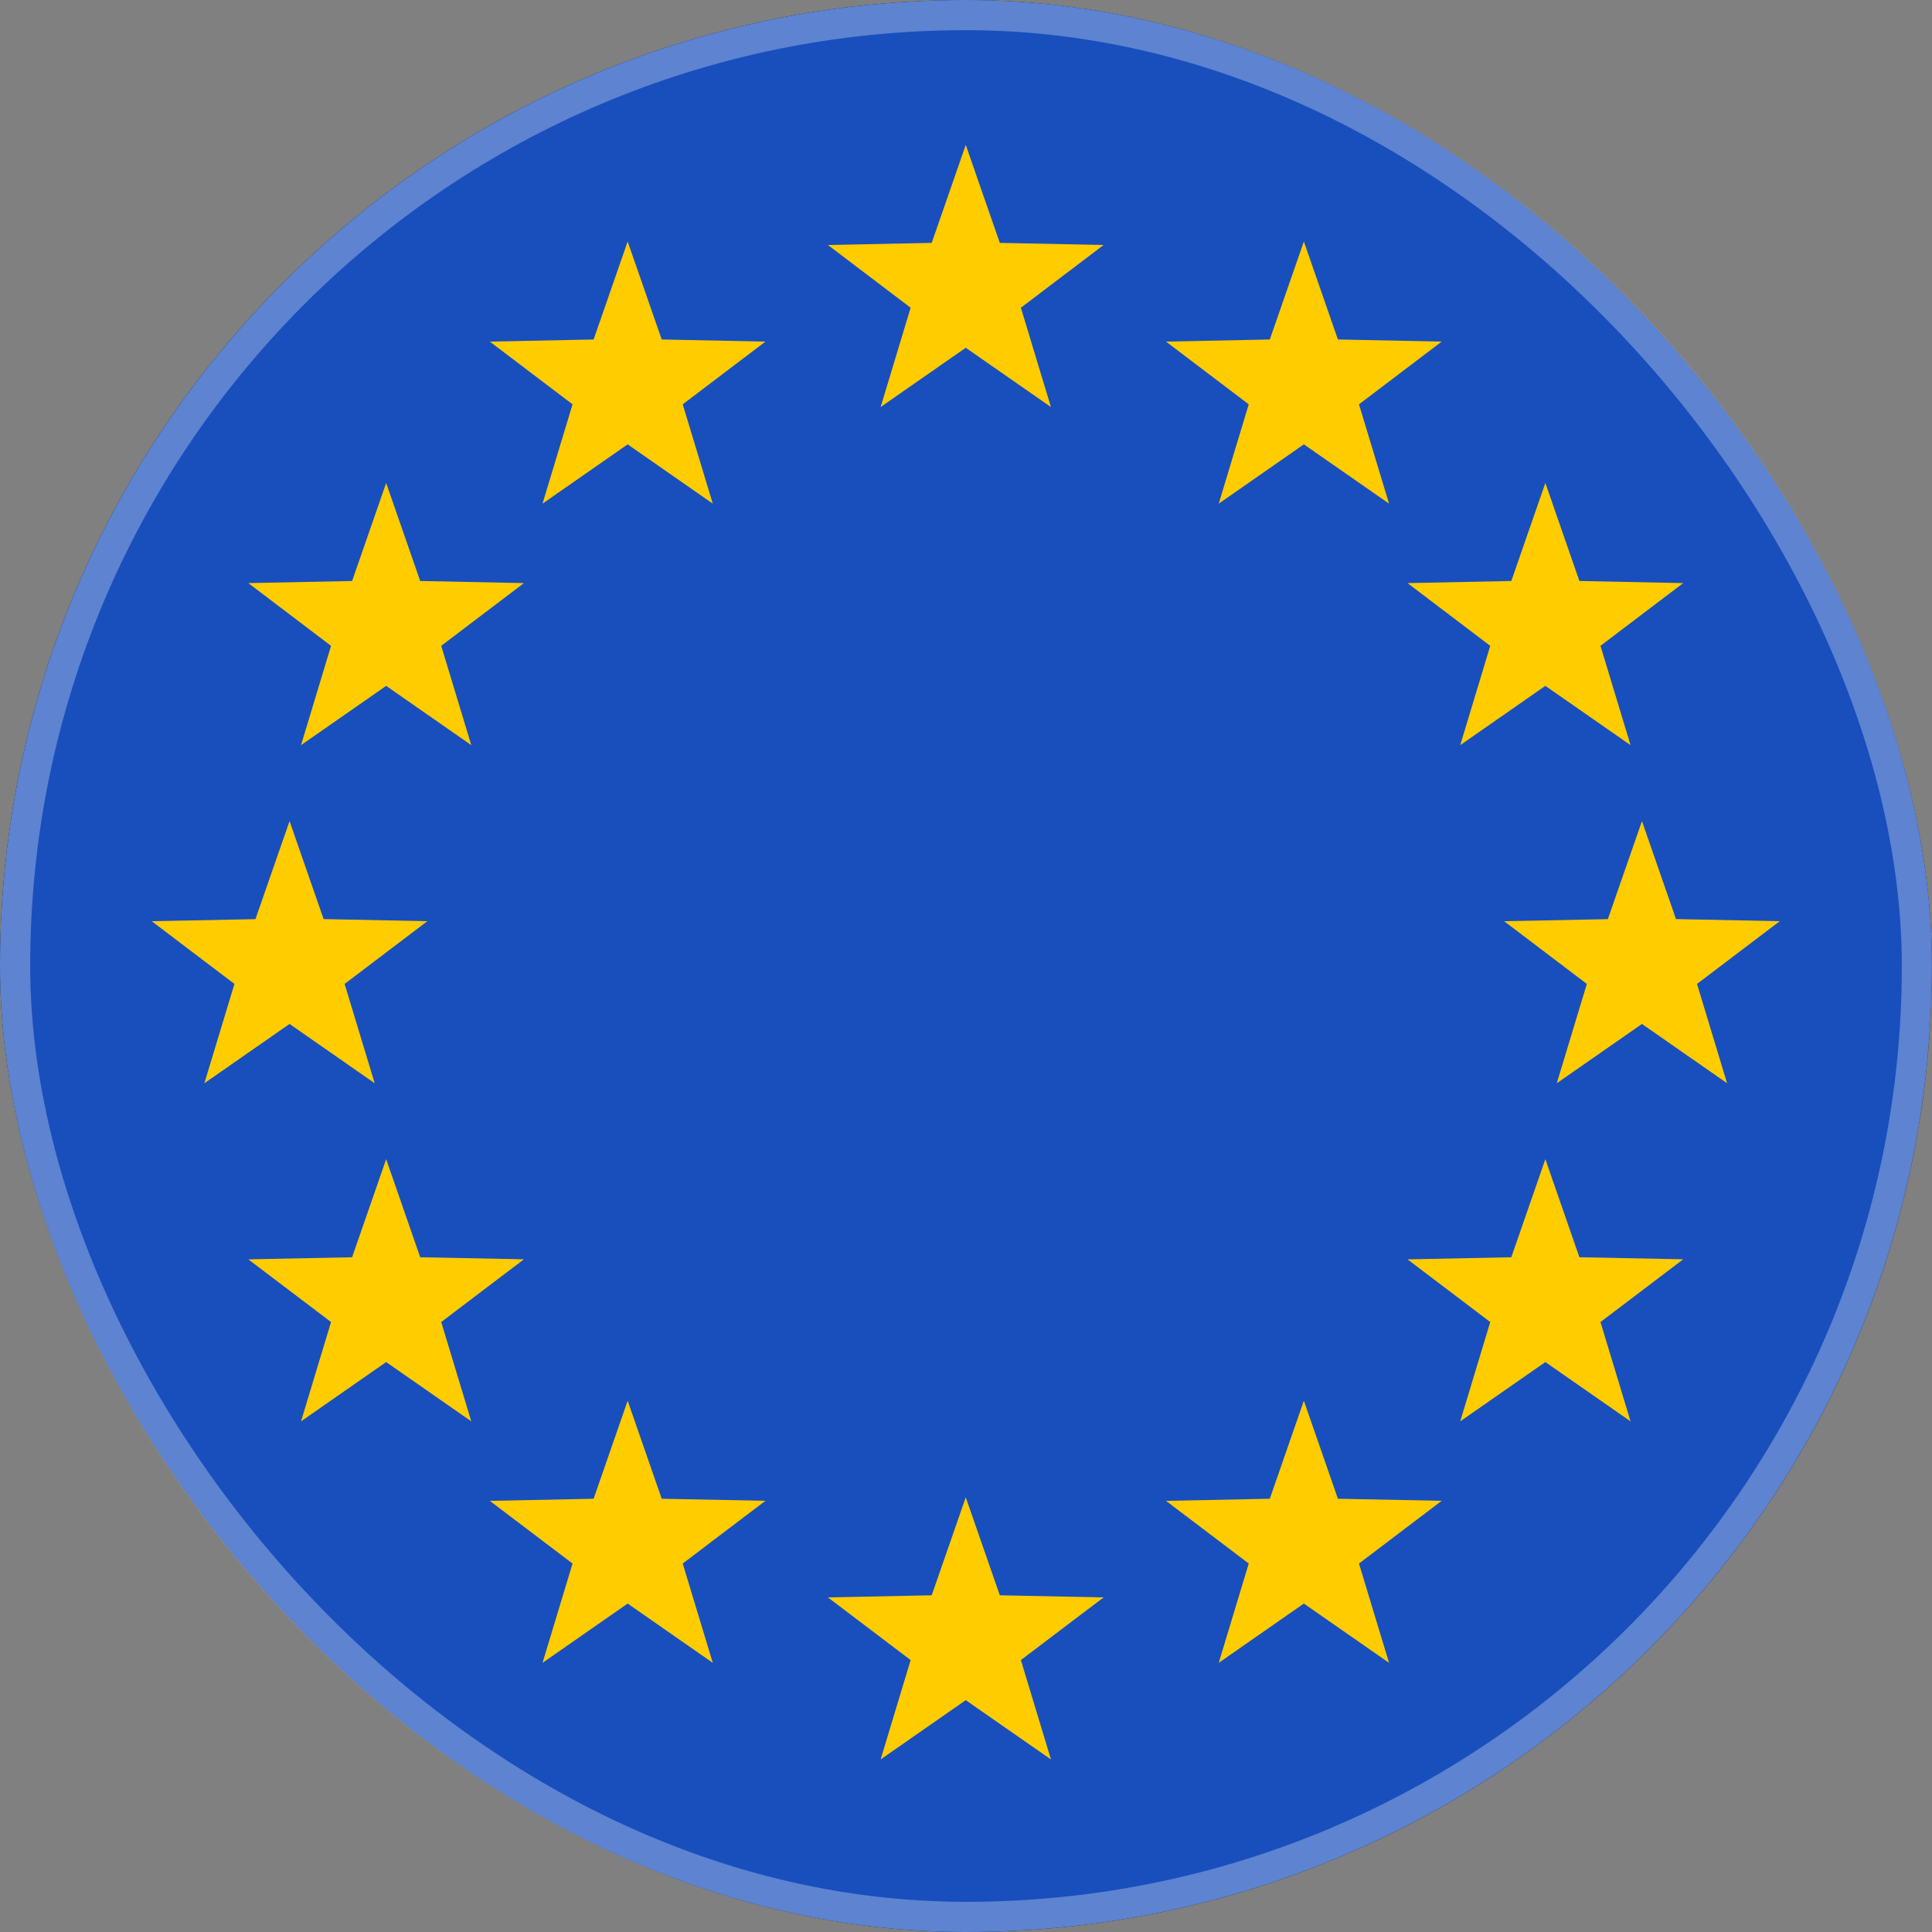
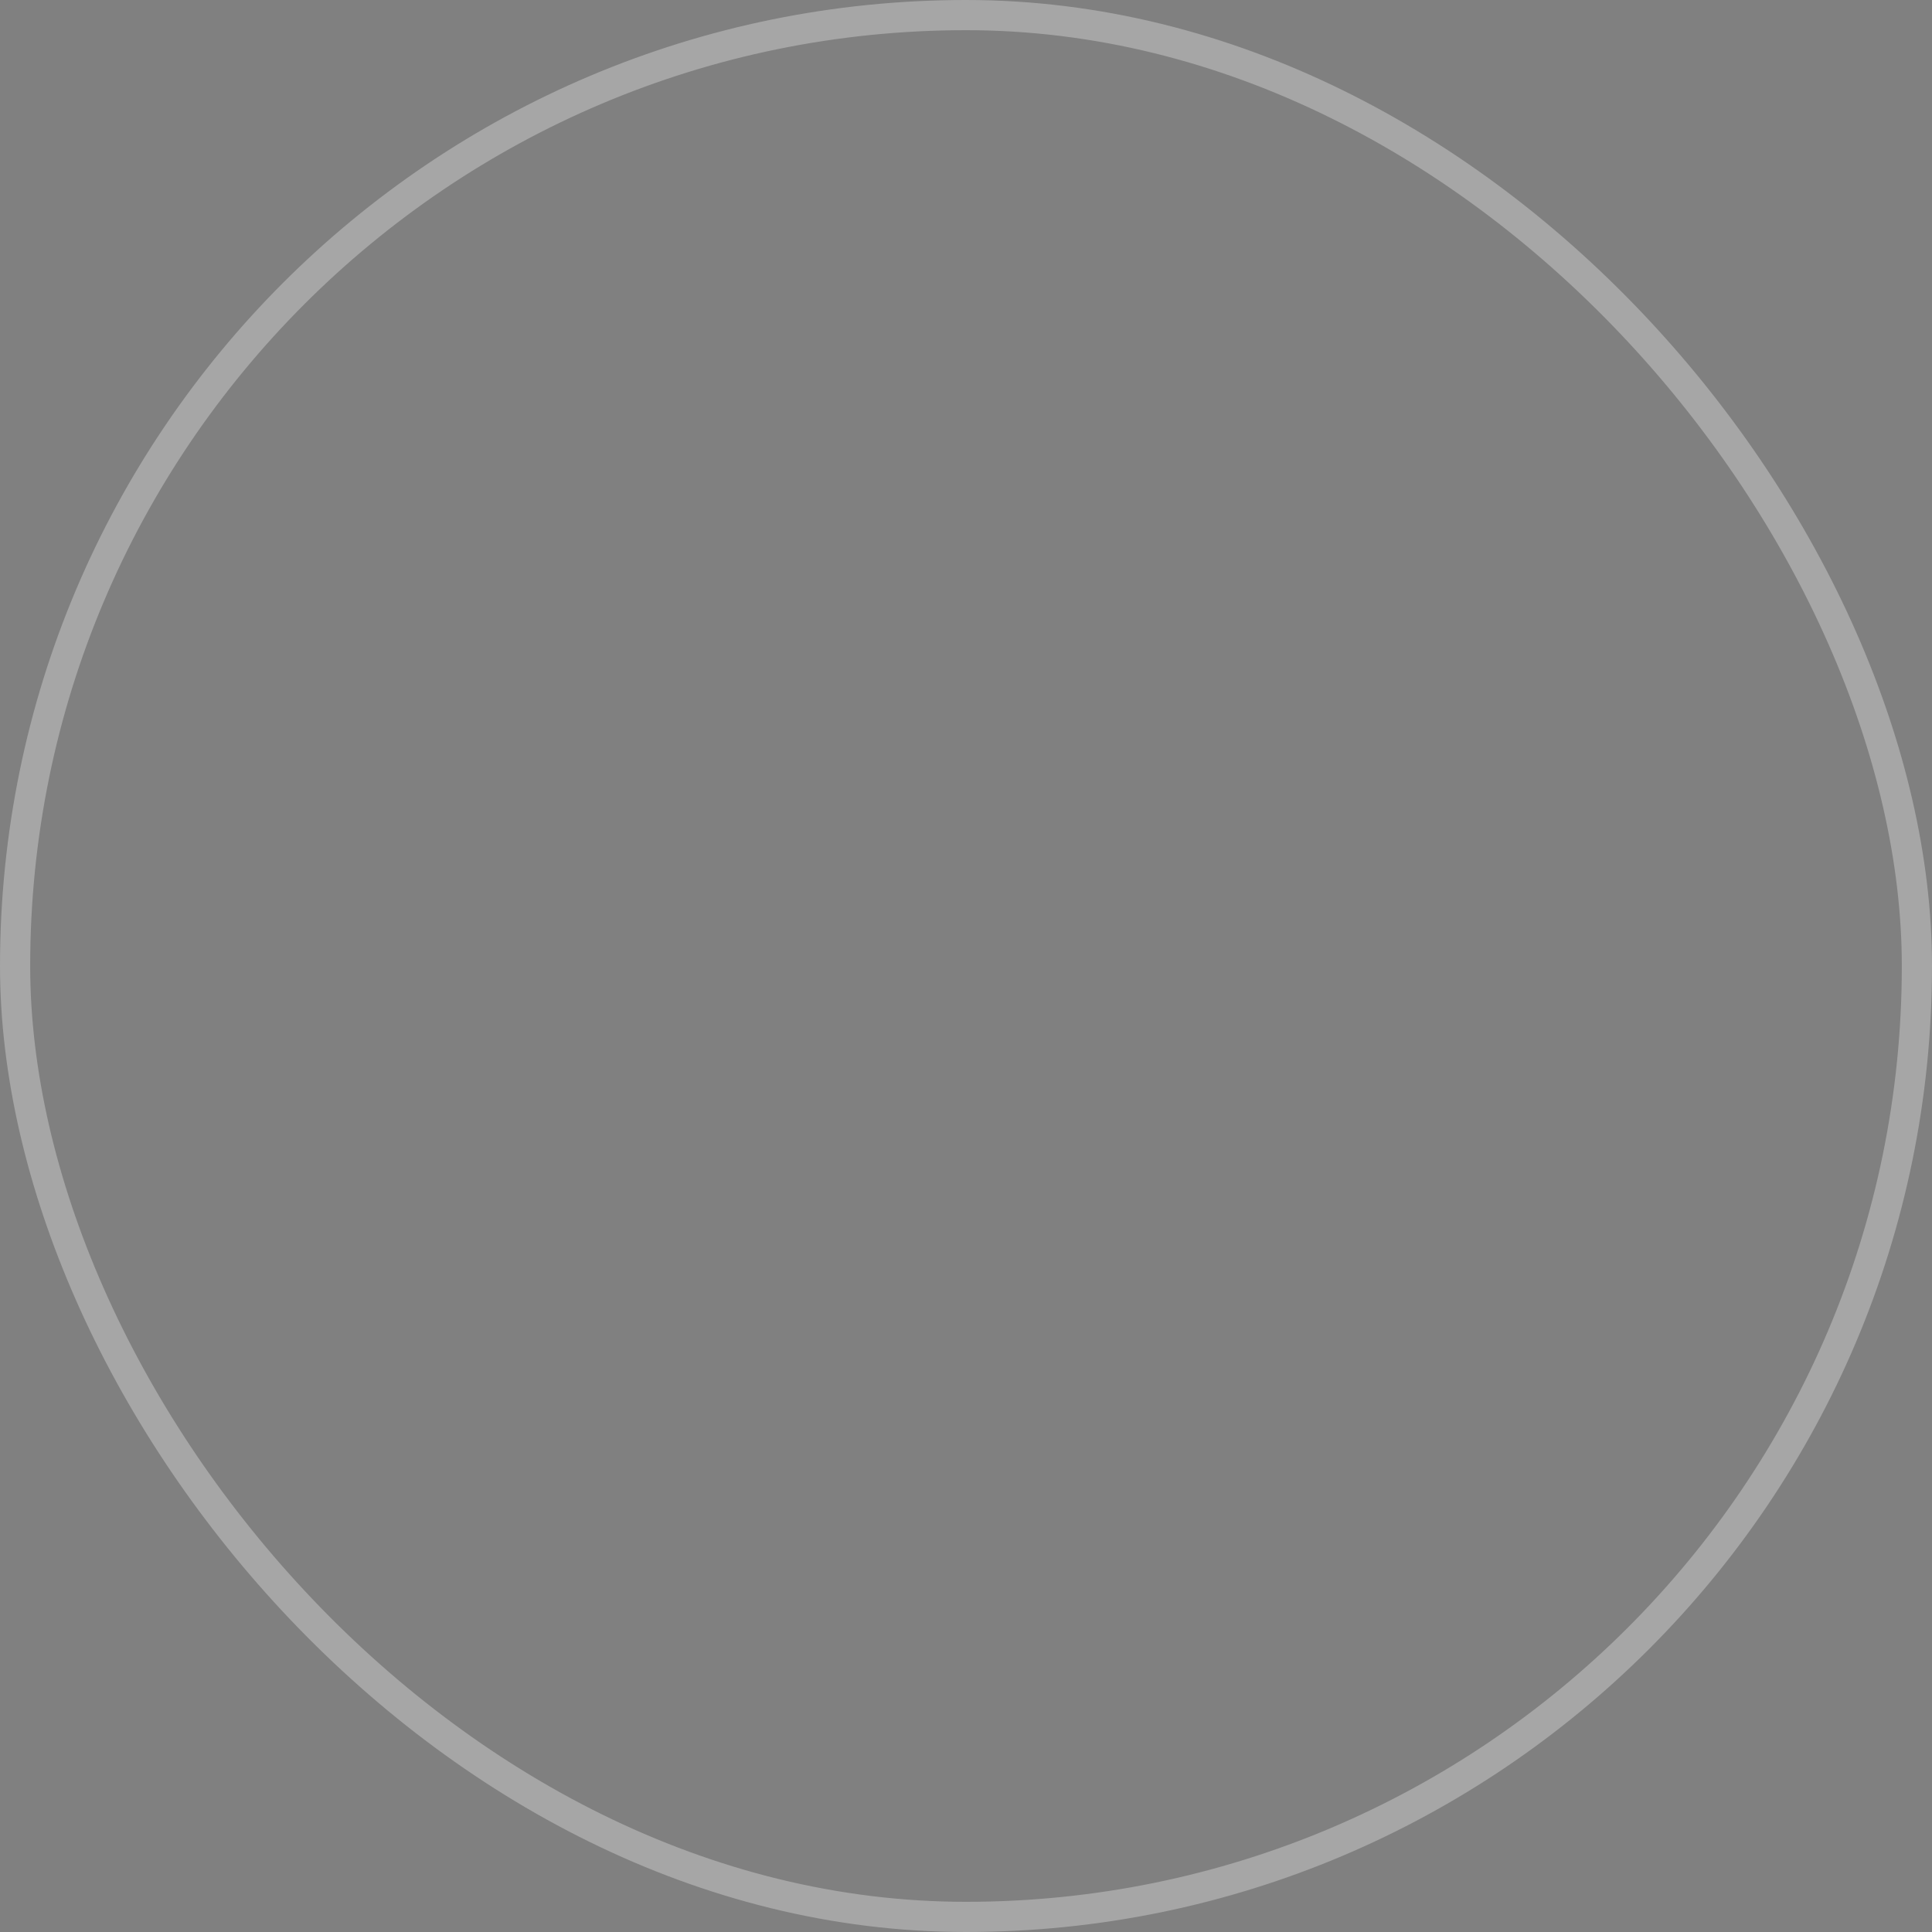
<svg xmlns="http://www.w3.org/2000/svg" width="32" height="32" fill="none">
  <rect width="100%" height="100%" fill="#808080" stroke="none" />
  <g clip-path="url(#a)">
    <rect width="32" height="32" fill="#000" fill-opacity=".8" rx="16" />
    <g clip-path="url(#b)">
-       <path fill="#184FBD" d="M31.996 16c0-8.837-7.164-16-16-16-8.837 0-16 7.163-16 16s7.163 16 16 16c8.836 0 16-7.163 16-16Z" />
+       <path fill="#184FBD" d="M31.996 16c0-8.837-7.164-16-16-16-8.837 0-16 7.163-16 16c8.836 0 16-7.163 16-16Z" />
      <path fill="#FC0" d="m15.996 2.4.564 1.623 1.719.035-1.37 1.039.498 1.645-1.411-.982-1.41.982.497-1.645-1.37-1.039 1.719-.035.564-1.623ZM15.996 24.8l.564 1.623 1.719.035-1.37 1.038.498 1.646-1.411-.982-1.41.982.497-1.646-1.37-1.038 1.719-.035.564-1.623ZM10.396 4l.564 1.623 1.718.035-1.37 1.039.498 1.645-1.41-.982-1.41.982.497-1.645-1.37-1.039 1.719-.035L10.396 4ZM4.796 13.6l.564 1.623 1.718.035-1.37 1.039.498 1.645-1.41-.982-1.411.982.498-1.645-1.37-1.039 1.718-.034.565-1.624ZM27.196 13.6l.564 1.623 1.718.035-1.37 1.039.498 1.645-1.41-.982-1.411.982.498-1.645-1.37-1.039 1.718-.034.565-1.624ZM10.396 23.2l.564 1.624 1.718.034-1.37 1.039.498 1.645-1.41-.982-1.41.982.497-1.645-1.37-1.038 1.719-.035.564-1.624ZM21.596 4l.564 1.623 1.719.035-1.37 1.039.498 1.645-1.411-.982-1.41.982.497-1.645-1.37-1.039 1.719-.035L21.596 4ZM25.596 8l.564 1.623 1.719.035-1.37 1.039.498 1.645-1.411-.982-1.41.982.497-1.645-1.37-1.039 1.719-.035L25.596 8ZM25.596 19.2l.564 1.624 1.719.034-1.37 1.039.498 1.645-1.411-.982-1.41.982.497-1.645-1.37-1.038 1.719-.035.564-1.624ZM6.396 8l.564 1.623 1.718.035-1.37 1.039.498 1.645-1.41-.982-1.41.982.497-1.645-1.37-1.039 1.719-.035L6.396 8ZM6.396 19.2l.564 1.624 1.718.034-1.37 1.039.498 1.645-1.41-.982-1.41.982.497-1.645-1.37-1.038 1.719-.035.564-1.624ZM21.596 23.2l.564 1.624 1.719.034-1.37 1.039.498 1.645-1.411-.982-1.41.982.497-1.645-1.37-1.038 1.719-.035.564-1.624Z" />
    </g>
  </g>
  <rect width="31.5" height="31.5" x=".25" y=".25" stroke="#fff" stroke-opacity=".3" stroke-width=".5" rx="15.75" />
  <defs>
    <clipPath id="a">
-       <rect width="32" height="32" fill="#fff" rx="16" />
-     </clipPath>
+       </clipPath>
    <clipPath id="b">
      <path fill="#fff" d="M0 0h32v32H0z" />
    </clipPath>
  </defs>
</svg>